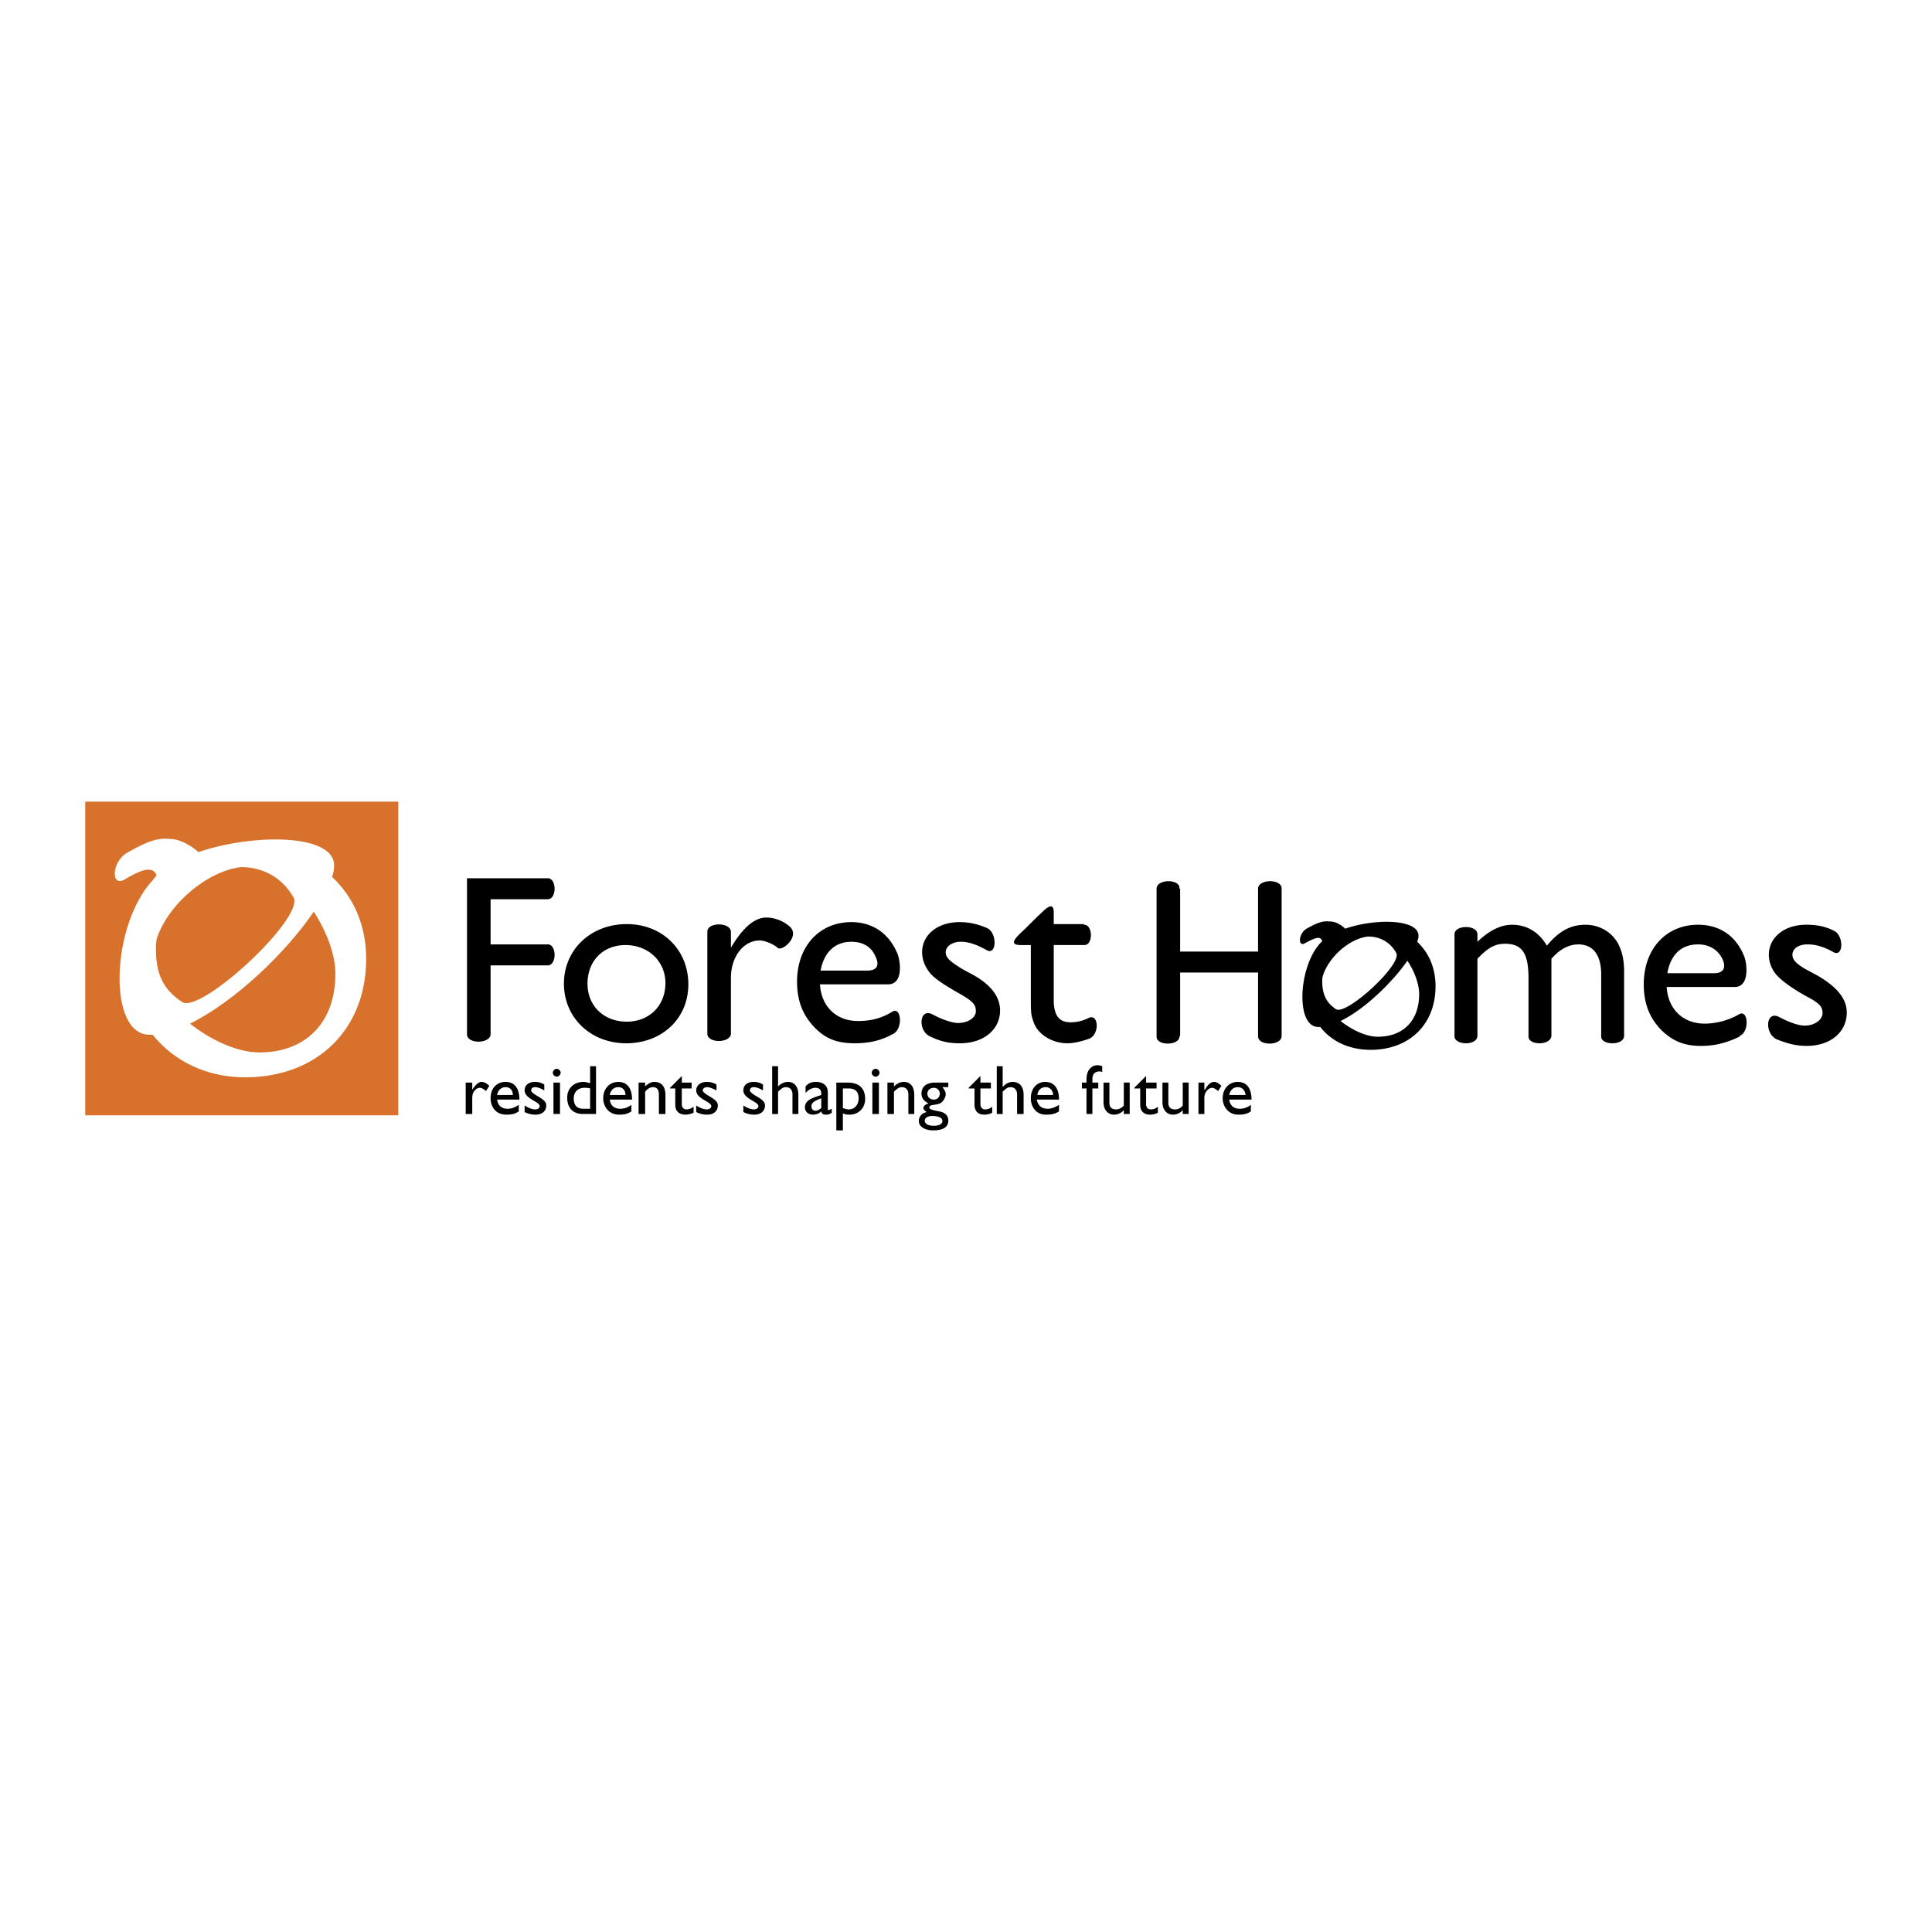
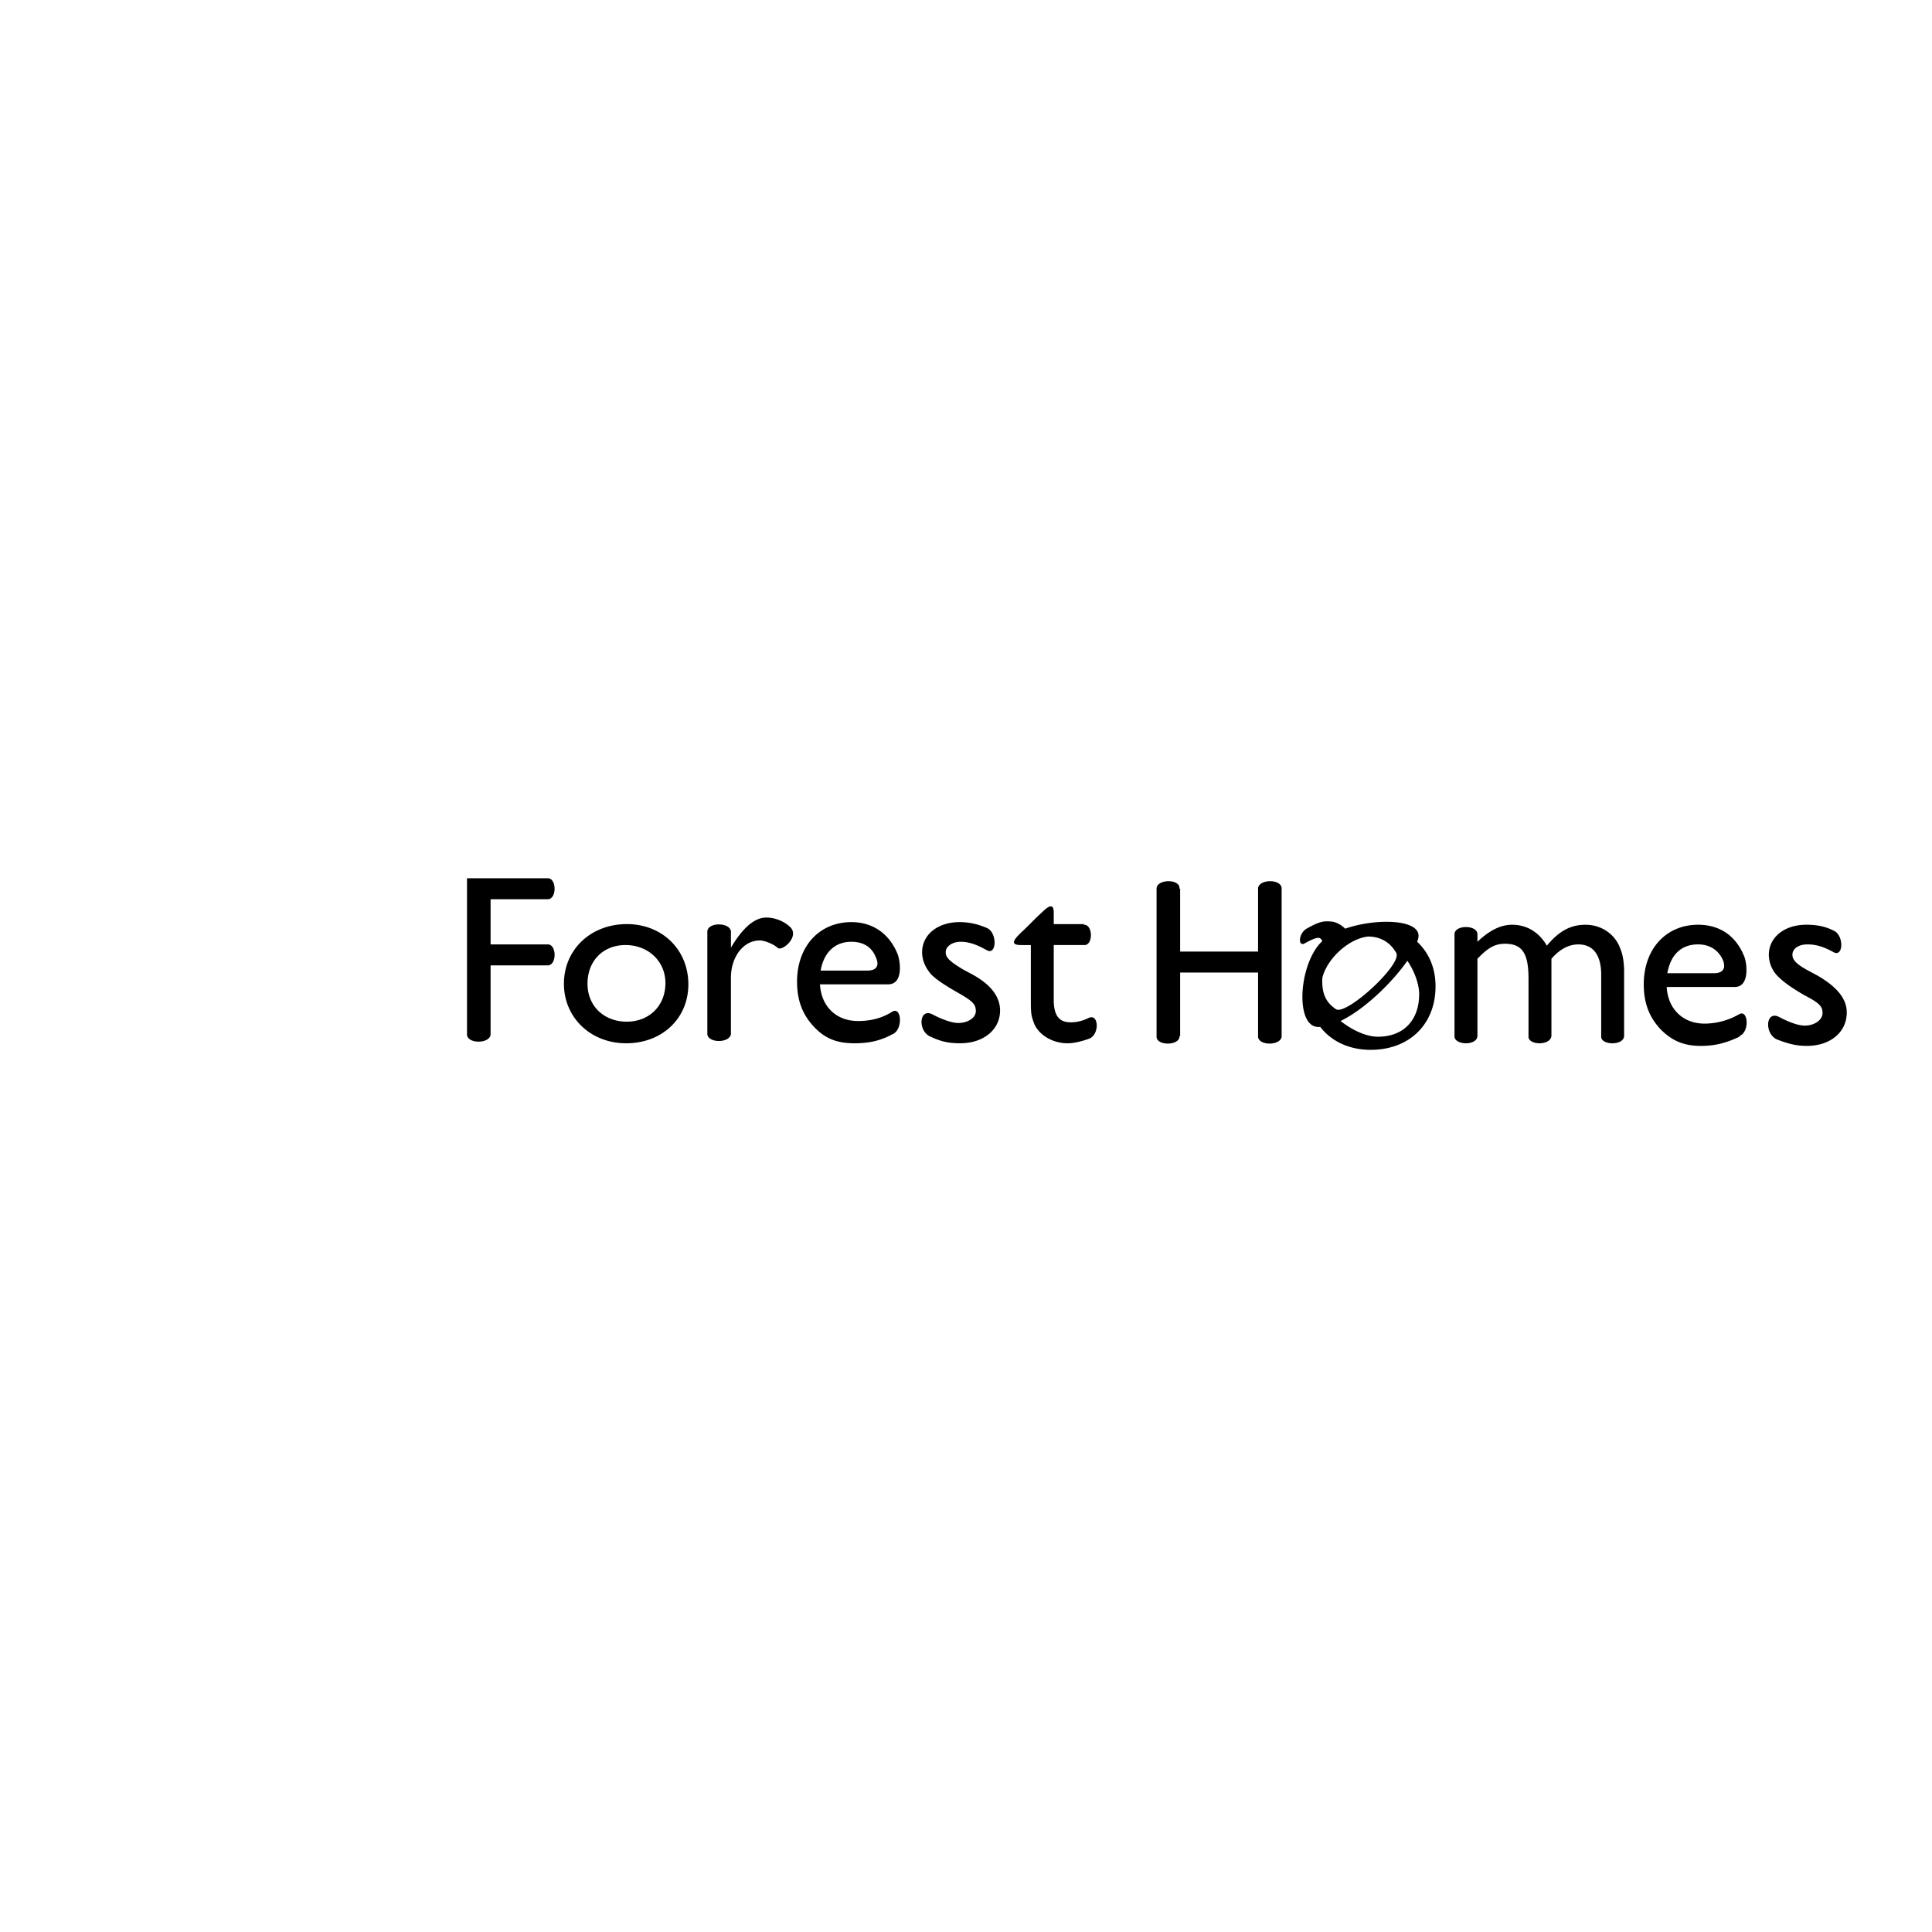
<svg xmlns="http://www.w3.org/2000/svg" width="2500" height="2500" viewBox="0 0 192.756 192.756">
  <g fill-rule="evenodd" clip-rule="evenodd">
-     <path fill="#fff" d="M0 0h192.756v192.756H0V0z" />
    <path d="M162.039 97.227v-.195-.064c0-.916-.131-1.765-.393-2.353-.523-1.437-1.895-2.352-3.463-2.352-1.438 0-2.613.588-3.854 2.09-.785-1.372-2.025-2.09-3.463-2.09-1.111 0-2.223.522-3.463 1.698v-.784c-.066-.915-2.223-.915-2.287 0v10.257c.064.85 2.221.916 2.287-.064v-7.71c1.045-1.111 1.764-1.502 2.744-1.502 1.697 0 2.352.915 2.352 3.462v5.814c0 .85 2.156.916 2.287-.064v-7.71c.783-.915 1.697-1.437 2.678-1.437 1.438 0 2.221.98 2.287 2.809v6.402c0 .85 2.221.916 2.287-.064v-6.143h.001zM141.393 93.96c.066-.196.131-.392.131-.522.131-1.764-4.312-1.83-7.316-.784-.262-.261-.85-.719-1.504-.719-.719-.065-1.176.065-2.352.719-.85.523-.85 1.895-.131 1.438.588-.327 1.045-.522 1.307-.522.195 0 .326.13.393.326l-.197.196c-2.221 2.417-2.482 8.493-.129 8.364h.129c1.111 1.436 2.875 2.285 5.031 2.285 3.855 0 6.469-2.547 6.469-6.336-.001-1.831-.656-3.334-1.831-4.445zm-8.102 6.729c-.979-.652-1.371-1.502-1.371-2.809 0-.195 0-.326.064-.523.588-1.894 2.68-3.724 4.508-3.919 1.242 0 2.223.588 2.811 1.633.652 1.111-4.965 6.273-6.012 5.618zm4.182 2.745c-1.176 0-2.547-.652-3.725-1.568 2.418-1.176 5.162-3.854 6.666-6.01.717 1.045 1.176 2.352 1.176 3.332 0 2.613-1.569 4.246-4.117 4.246zM174.061 95.529c-.785-2.091-2.418-3.267-4.639-3.267-3.201 0-5.424 2.417-5.424 5.945 0 1.83.523 3.268 1.699 4.508 1.111 1.111 2.287 1.635 3.984 1.635 1.504 0 2.615-.328 3.855-.916 0-.064.131-.131.131-.131.914-.521.719-2.678-.195-2.09a6.973 6.973 0 0 1-3.398.914c-2.156 0-3.658-1.438-3.789-3.658h6.795c1.438 0 1.242-2.157.981-2.94zm-3.071 1.569h-4.639c.326-1.831 1.371-2.875 3.07-2.875 1.109 0 1.959.522 2.416 1.437.198.391.524 1.438-.847 1.438zM182.945 95.006c-1.045-.588-1.83-.784-2.613-.784-.85 0-1.502.392-1.502 1.045 0 .523.457.981 1.697 1.633l.85.457c1.895 1.111 2.875 2.287 2.875 3.66 0 1.959-1.633 3.332-3.984 3.332-1.047 0-1.83-.197-3.006-.654-1.242-.588-1.111-2.939.262-2.221.979.521 1.895.85 2.547.85.98 0 1.764-.588 1.764-1.242 0-.652-.26-.98-1.764-1.764-1.371-.785-2.156-1.373-2.678-1.895a3.078 3.078 0 0 1-.916-2.157c0-1.764 1.568-3.005 3.725-3.005.98 0 1.83.13 2.744.588 1.044.458.98 2.68-.001 2.157zM54.695 94.222H48.946v-4.508h5.748c.85-.065.85-2.025 0-2.09h-8.1v15.615c.065.914 2.221.914 2.352 0v-6.925h5.748c.85-.066.85-2.026.001-2.092zM127.869 102.846V88.603c-.066-.915-2.221-.915-2.352 0v6.338h-7.775V88.668h-.064v-.065c0-.915-2.156-.915-2.287 0v14.829c0 .916 2.221.916 2.287 0v-.064h.064v-6.337h7.775v6.402c.064.916 2.221.916 2.352 0v-.587zM62.405 94.288c2.286 0 3.985 1.633 3.985 3.789 0 2.287-1.633 3.855-3.854 3.855-2.287 0-3.92-1.568-3.92-3.789-.001-2.288 1.567-3.855 3.789-3.855zm.13-2.091c-3.593 0-6.272 2.548-6.272 5.946 0 3.396 2.679 5.945 6.207 5.945 3.593 0 6.207-2.482 6.207-5.881-.001-3.462-2.614-6.01-6.142-6.01zM98.469 94.81c-1.045-.588-1.83-.85-2.613-.85-.849 0-1.503.458-1.503 1.045 0 .588.523.98 1.699 1.699l.85.457c1.96 1.045 2.875 2.287 2.875 3.658 0 1.895-1.633 3.268-3.985 3.268-1.045 0-1.83-.131-2.94-.654-1.307-.521-1.176-2.939.196-2.221.98.523 1.96.85 2.548.85.979 0 1.763-.523 1.763-1.176 0-.654-.26-.98-1.763-1.83-1.372-.783-2.156-1.307-2.679-1.83-.589-.652-.917-1.436-.917-2.22C92 93.242 93.569 92 95.725 92c.98 0 1.83.196 2.744.588 1.045.458.98 2.745 0 2.222zM70.571 103.172c.066.916 2.222.916 2.353 0v-5.617c0-2.091 1.241-3.725 2.875-3.725.588 0 1.502.458 1.764.718.392.458 2.221-1.045 1.307-2.025-.522-.522-1.438-.979-2.417-.979-1.111 0-2.287.914-3.528 3.005v-1.633c-.131-.915-2.287-.915-2.353 0v10.256h-.001zM108.66 101.539c-.652.326-1.24.457-1.828.457-1.111 0-1.635-.588-1.699-2.025v-5.683h3.07c.85 0 .85-1.96 0-2.025h-.064v-.065h-3.006v-1.111c0-.849-.326-.915-1.24 0-.59.522-1.373 1.372-2.025 1.96-.59.588-1.242 1.242 0 1.242h.979v5.162c0 1.502 0 1.764.262 2.482.393 1.24 1.83 2.156 3.396 2.156.654 0 1.438-.197 2.156-.457 1.046-.394.98-2.486-.001-2.093zM89.583 95.267C88.799 93.242 87.166 92 84.944 92c-3.201 0-5.422 2.417-5.422 5.945 0 1.83.522 3.268 1.699 4.51 1.111 1.176 2.287 1.633 4.051 1.633 1.437 0 2.613-.262 3.789-.916.065 0 .131-.064.131-.064.915-.588.718-2.744-.196-2.156-1.045.654-2.156.914-3.397.914-2.156 0-3.659-1.436-3.79-3.658h6.794c1.503-.001 1.242-2.157.98-2.941zm-3.07 1.569h-4.639c.327-1.83 1.437-2.875 3.07-2.875 1.176 0 2.025.522 2.417 1.503.197.391.523 1.372-.848 1.372z" />
-     <path d="M18.958 102.127c2.156 1.699 4.77 2.875 6.925 2.875 4.639 0 7.579-3.006 7.579-7.84 0-1.895-.85-4.182-2.156-6.207-2.744 4.051-7.841 8.951-12.348 11.172zM29.28 89.518c-1.111-1.895-2.94-3.006-5.227-3.006-3.397.392-7.317 3.725-8.428 7.187-.065.392-.065.719-.065 1.045 0 2.417.719 3.986 2.613 5.226 1.829 1.243 12.283-8.427 11.107-10.452z" fill="#d7712c" />
-     <path d="M8.504 111.273h31.23V79.979H8.504v31.294zm15.941-3.789c-3.854 0-7.122-1.633-9.212-4.246h-.196c-4.377.195-3.985-11.042.261-15.484.066-.13.196-.261.327-.392-.131-.392-.392-.588-.784-.588-.392-.065-1.372.327-2.417.98-1.372.784-1.307-1.764.261-2.679 2.09-1.176 3.005-1.502 4.377-1.372 1.176.065 2.287.915 2.745 1.307 5.553-1.895 13.72-1.829 13.524 1.438 0 .327-.065.653-.196 1.045 2.156 2.025 3.397 4.834 3.397 8.167 0 7.055-4.9 11.824-12.087 11.824z" fill="#d7712c" />
-     <path d="M47.117 108.008v.719c.326-.523.653-.785.914-.785.262 0 .523.131.784.393l-.327.523c-.196-.197-.458-.326-.588-.326-.457 0-.783.457-.783.979v1.633h-.654v-3.135h.654v-.001zM49.599 109.248c.065-.457.392-.783.849-.783s.719.326.719.783h-1.568zm2.156.981c-.392.262-.718.393-1.11.393-.588 0-.98-.326-1.045-.914h2.221c0-1.176-.522-1.766-1.372-1.766-.915 0-1.502.654-1.502 1.635 0 .85.522 1.633 1.568 1.633.523 0 .849-.066 1.241-.326v-.655h-.001zM54.303 108.791c-.327-.195-.653-.326-.915-.326-.261 0-.392.131-.392.326 0 .131.196.328.784.654.523.326.719.521.719.85 0 .588-.458.914-1.045.914a2.31 2.31 0 0 1-1.111-.262v-.652c.392.26.784.391 1.045.391.262 0 .458-.131.458-.326 0-.457-1.503-.719-1.503-1.568 0-.521.392-.85 1.045-.85.327 0 .588.066.915.262v.587zM55.937 107.027c0-.195-.196-.393-.392-.393s-.392.197-.392.393.196.393.392.393.392-.197.392-.393zm-.719 4.116h.653v-3.135h-.653v3.135zM58.876 110.621h-.653c-.719 0-.98-.393-.98-1.045 0-.654.458-1.045 1.045-1.045.196 0 .392 0 .588.064v2.026zm.588-4.246h-.588v1.697c-.261-.064-.458-.131-.653-.131-.98 0-1.633.654-1.633 1.568 0 1.045.588 1.633 1.568 1.633h1.307v-4.767h-.001zM60.836 109.248c.065-.457.392-.783.849-.783.458 0 .719.326.719.783h-1.568zm2.157.981a1.773 1.773 0 0 1-1.111.393c-.588 0-.98-.326-1.045-.914h2.222c0-1.176-.523-1.766-1.373-1.766-.849 0-1.502.654-1.502 1.635 0 .85.588 1.633 1.568 1.633.523 0 .849-.066 1.242-.326v-.655h-.001zM64.364 108.4c.261-.262.588-.459.915-.459.654 0 1.111.393 1.111 1.307v1.895h-.653v-1.959c0-.457-.196-.719-.588-.719-.261 0-.523.131-.784.457v2.221h-.653v-3.135h.653v.392h-.001zM68.023 108.008h.98v.588h-.98v1.568c0 .391.262.521.458.521s.458-.064.719-.26v.588a1.993 1.993 0 0 1-.784.195c-.718 0-1.045-.393-1.045-.98v-1.633h-.522v-.064l1.176-1.178v.655h-.002zM71.486 108.791c-.392-.195-.719-.326-.915-.326-.261 0-.457.131-.457.326 0 .131.196.328.784.654.522.326.719.521.719.85 0 .588-.458.914-1.046.914-.392 0-.718-.066-1.11-.262v-.652c.392.26.784.391 1.045.391s.458-.131.458-.326c0-.457-1.503-.719-1.503-1.568 0-.521.457-.85 1.045-.85.327 0 .653.066.98.262v.587zM76.125 108.791c-.327-.195-.653-.326-.915-.326-.261 0-.392.131-.392.326 0 .131.196.328.784.654.522.326.719.521.719.85 0 .588-.458.914-1.046.914-.392 0-.718-.066-1.11-.262v-.652c.392.26.784.391 1.045.391.262 0 .458-.131.458-.326 0-.457-1.503-.719-1.503-1.568 0-.521.392-.85 1.045-.85.327 0 .588.066.915.262v.587zM77.627 108.4c.261-.262.588-.459.98-.459.588 0 1.045.393 1.045 1.307v1.895h-.588v-1.959c0-.457-.261-.719-.653-.719-.261 0-.457.131-.784.457v2.221h-.588v-4.768h.588v2.025zM81.939 110.555c-.196.131-.326.262-.588.262-.261 0-.392-.195-.392-.457 0-.393.457-.588.979-.783v.978h.001zm1.046.066c-.131.064-.262.131-.327.131s-.065 0-.065-.131v-1.633c0-.719-.522-1.047-1.176-1.047-.457 0-.784.131-1.045.459v.652c.261-.326.653-.521.979-.521.392 0 .588.195.588.588v.129l-.588.197c-.457.195-1.045.391-1.045 1.045 0 .393.327.719.784.719.261 0 .588-.066.849-.326.065.26.196.326.458.326.195 0 .326 0 .588-.195v-.393zM84.095 108.596h.588c.653 0 .98.326.98.98 0 .652-.392 1.109-.98 1.109-.196 0-.392-.064-.588-.131v-1.958zm0 2.482c.261.131.458.131.653.131.915 0 1.568-.654 1.568-1.568 0-1.045-.588-1.633-1.764-1.633h-1.111v4.77h.653v-1.7h.001zM87.036 108.008h.653v3.135h-.653v-3.135zm.326-.588c-.196 0-.392-.197-.392-.393s.196-.393.392-.393.392.197.392.393-.196.393-.392.393zM89.191 108.4c.261-.262.588-.459.98-.459.588 0 1.045.393 1.045 1.307v1.895h-.588v-1.959c0-.457-.261-.719-.653-.719-.261 0-.457.131-.784.457v2.221h-.653v-3.135h.653v.392zM93.765 109.119a.586.586 0 0 1-.588.588c-.392 0-.653-.262-.653-.588 0-.328.262-.588.653-.588.326 0 .588.26.588.588zm.849-1.111h-1.307c-.849 0-1.372.393-1.372 1.111 0 .195.065.391.196.588.131.129.262.26.522.391-.326.066-.522.262-.522.457 0 .131.131.262.327.393-.523.131-.784.457-.784.914 0 .523.588.916 1.438.916.98 0 1.502-.326 1.502-.98 0-.393-.196-.783-.915-.914-.653-.131-.98-.197-.98-.393 0-.393.915-.131 1.307-.588.131-.131.327-.457.327-.719s-.13-.457-.327-.719h.588v-.457zm-.588 3.853c0 .262-.327.459-.85.459-.588 0-.914-.197-.914-.523 0-.262.326-.457.719-.457.392 0 1.045.064 1.045.521zM97.816 108.008h1.045v.588h-1.045v1.568c0 .391.26.521.457.521.26 0 .457-.064.719-.26v.588c-.197.129-.523.195-.785.195-.652 0-.98-.393-.98-.98v-1.633h-.587v-.064l1.177-1.178v.655h-.001zM100.037 108.4h.064a1.25 1.25 0 0 1 .916-.459c.652 0 1.109.393 1.109 1.307v1.895h-.652v-1.959c0-.457-.262-.719-.654-.719-.262 0-.457.131-.783.457v2.221h-.588v-4.768h.588v2.025zM103.5 109.248c.064-.457.326-.783.85-.783.391 0 .719.326.719.783H103.5zm2.156.981c-.393.262-.785.393-1.111.393-.652 0-.98-.326-1.111-.914h2.223c0-1.176-.523-1.766-1.373-1.766s-1.438.654-1.438 1.635c0 .85.523 1.633 1.504 1.633.521 0 .914-.066 1.307-.326v-.655h-.001zM109.967 106.963c-.129-.066-.195-.066-.26-.066-.523 0-.719.326-.719.785v.326h.588v.588h-.588v2.547h-.588v-2.547h-.459v-.588h.459v-.262c0-.588.129-.914.391-1.176s.654-.393 1.176-.195v.588zM112.123 111.143v-.391a1.26 1.26 0 0 1-.98.457c-.588 0-1.045-.457-1.045-1.242v-1.959h.588v2.025c0 .457.262.652.654.652.262 0 .588-.131.783-.391v-2.287h.588v3.135h-.588v.001zM114.346 108.008h1.045v.588h-1.045v1.568c0 .391.26.521.457.521.262 0 .457-.064.719-.26v.588c-.197.129-.523.195-.785.195-.652 0-.979-.393-.979-.98v-1.633h-.59v-.064l1.178-1.178v.655zM118.004 111.143v-.391a1.266 1.266 0 0 1-.98.457c-.588 0-1.045-.457-1.045-1.242v-1.959h.588v2.025c0 .457.262.652.652.652.328 0 .59-.131.785-.391v-2.287h.588v3.135h-.588v.001zM120.16 108.008v.719h.064c.262-.523.588-.785.914-.785.197 0 .459.131.719.393l-.326.523c-.195-.197-.457-.326-.588-.326-.393 0-.783.457-.783.979v1.633h-.588v-3.135h.588v-.001zM122.643 109.248c.064-.457.393-.783.85-.783s.719.326.783.783h-1.633zm2.156.981a1.77 1.77 0 0 1-1.111.393c-.588 0-.98-.326-1.045-.914h2.221c0-1.176-.521-1.766-1.371-1.766s-1.504.654-1.504 1.635c0 .85.588 1.633 1.568 1.633.523 0 .85-.066 1.242-.326v-.655z" />
  </g>
</svg>